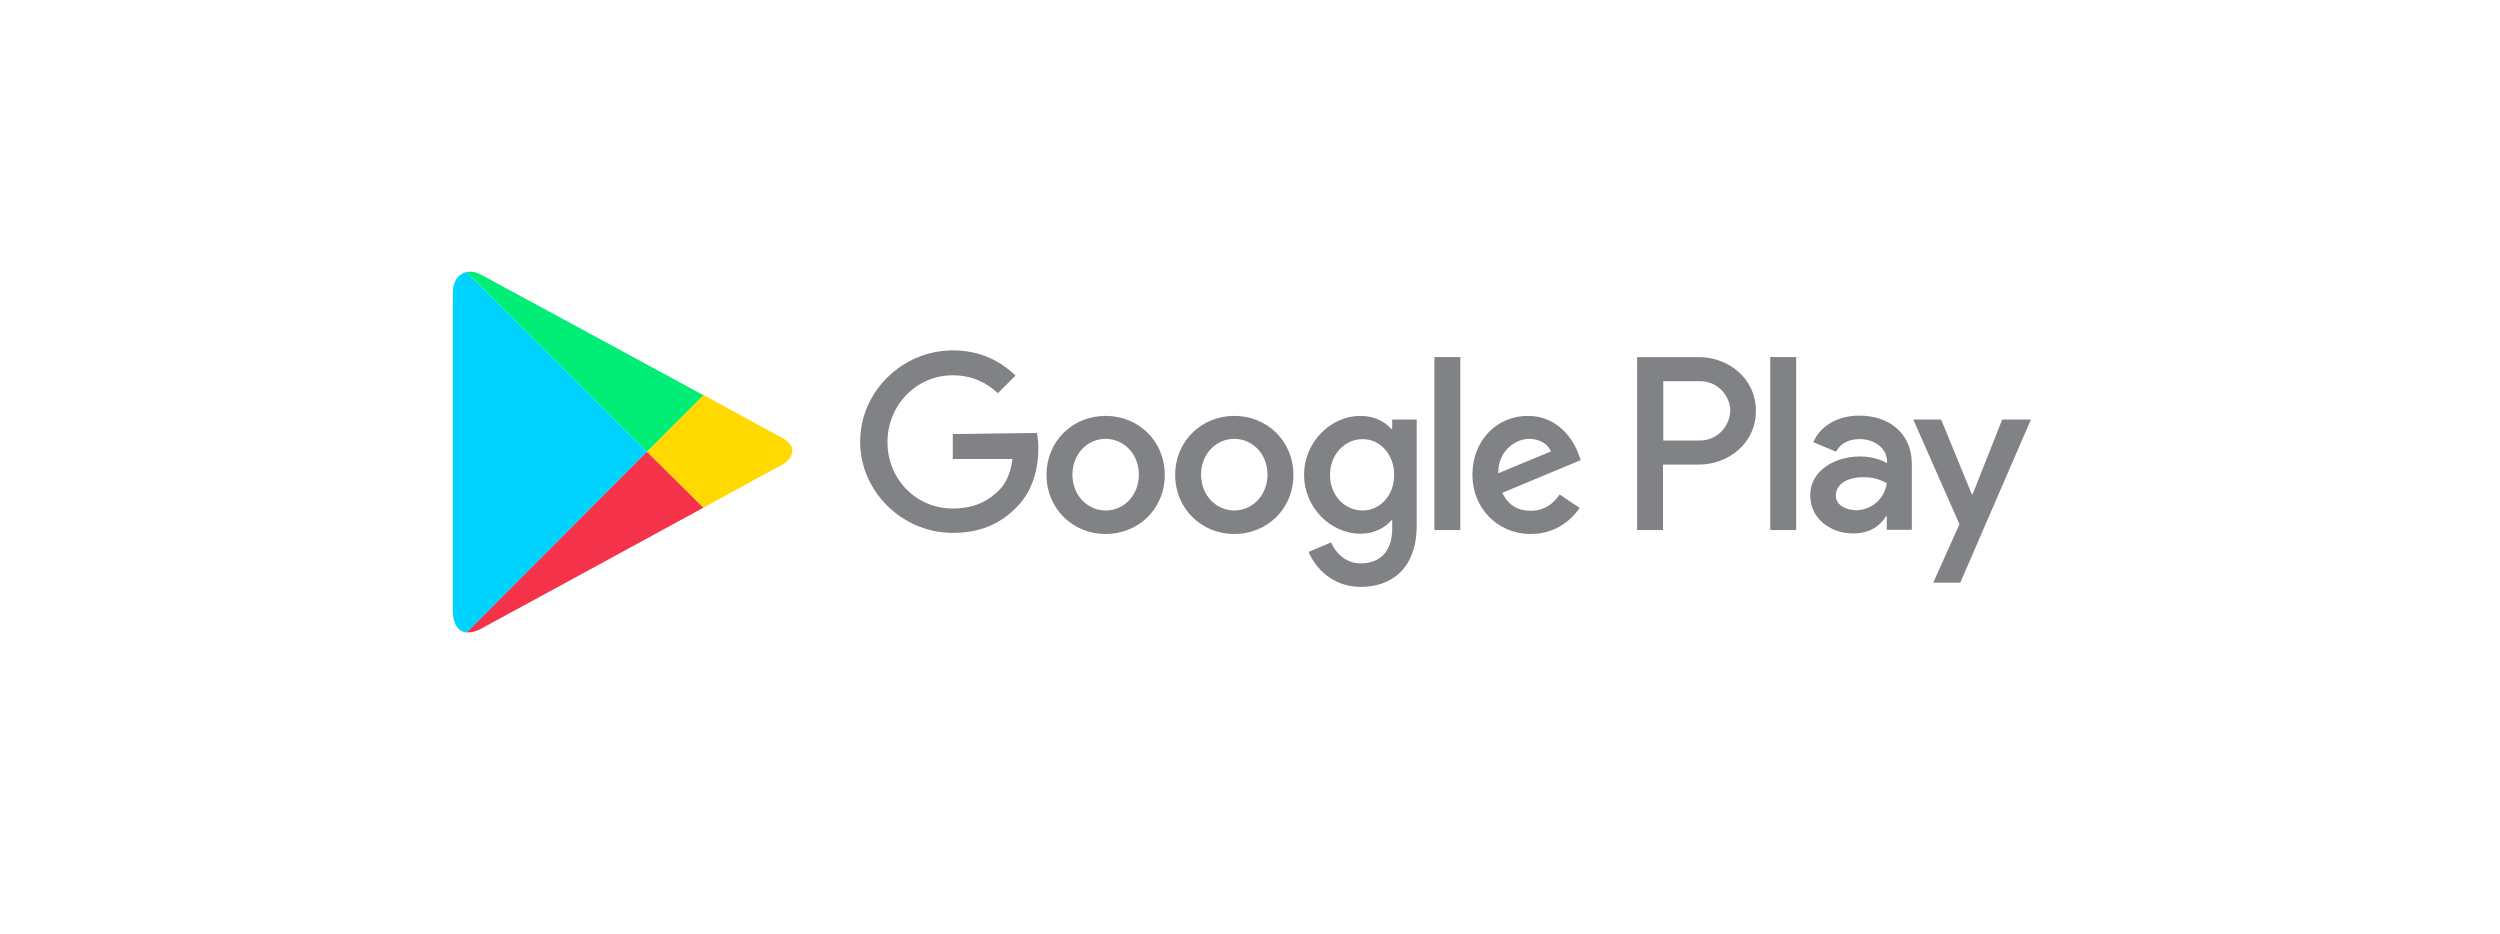
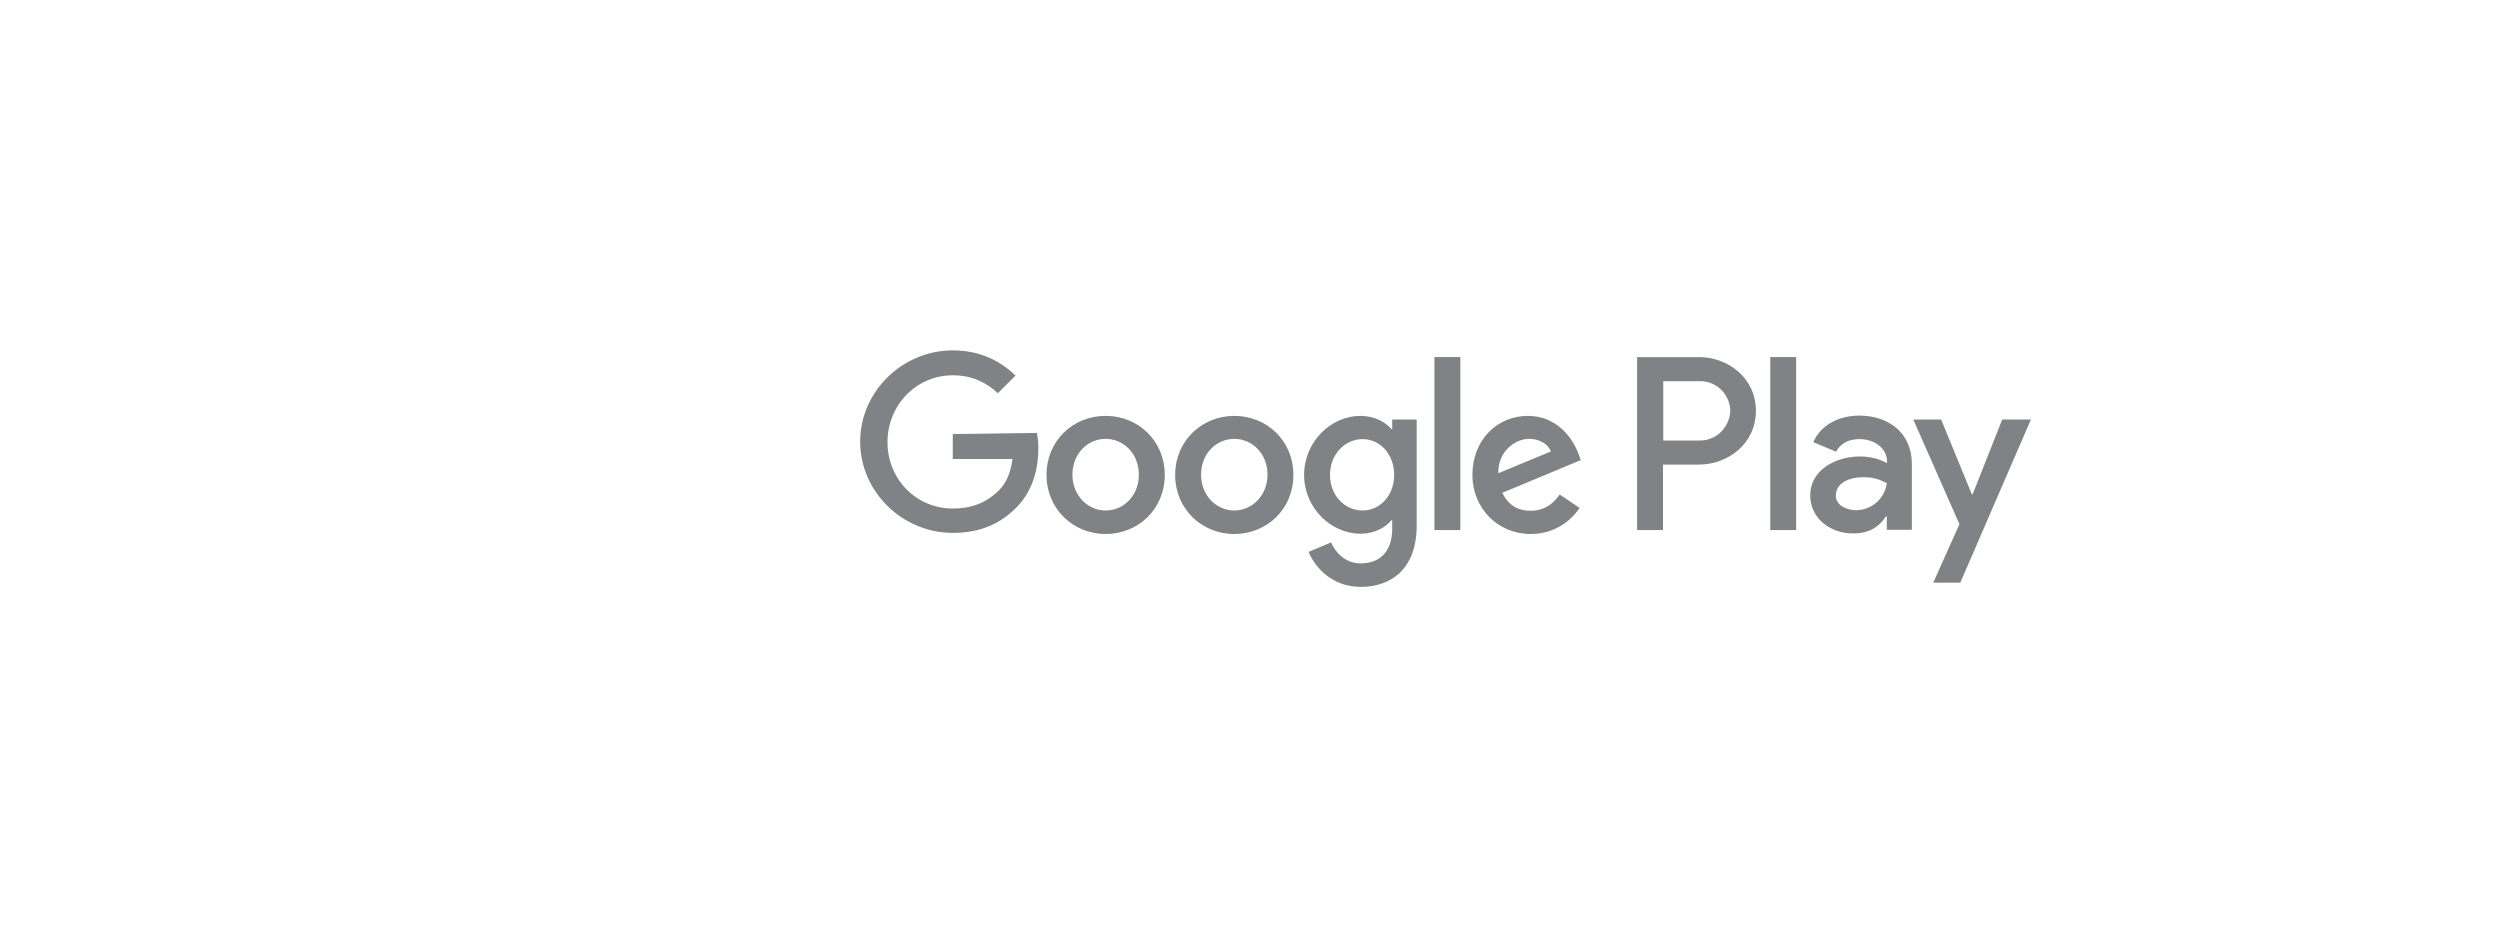
<svg xmlns="http://www.w3.org/2000/svg" width="265" height="99" viewBox="0 0 265 99" fill="none">
  <g filter="url(#filter0_d_232_215)">
    <rect x="19" y="9" width="235" height="69" rx="34.5" fill="white" />
    <g clip-path="url(#clip0_232_215)">
-       <path d="M78.556 47.815C83.121 45.322 86.582 43.423 86.881 43.276C87.835 42.771 88.82 41.435 86.881 40.398C86.254 40.072 82.882 38.232 78.556 35.859L72.559 41.881L78.556 47.815H78.556Z" fill="#FFD900" />
-       <path d="M72.559 41.881L53.462 61.018C53.91 61.077 54.416 60.959 55.013 60.633C56.266 59.951 69.544 52.741 78.556 47.816L72.559 41.881Z" fill="#F43249" />
-       <path d="M72.559 41.881L78.556 35.888C78.556 35.888 56.356 23.842 55.013 23.131C54.507 22.832 53.94 22.744 53.433 22.832L72.559 41.881V41.881Z" fill="#00EE76" />
-       <path d="M72.559 41.882L53.432 22.834C52.656 23.012 52 23.694 52 25.088V58.764C52 60.041 52.508 60.96 53.462 61.048L72.558 41.882L72.559 41.882Z" fill="#00D3FF" />
      <path d="M134.834 38.083C131.402 38.083 128.568 40.723 128.568 44.343C128.568 47.933 131.373 50.603 134.834 50.603C138.295 50.603 141.1 47.963 141.1 44.343C141.1 40.723 138.295 38.083 134.834 38.083ZM134.834 48.112C132.953 48.112 131.313 46.539 131.313 44.315C131.313 42.06 132.955 40.518 134.834 40.518C136.713 40.518 138.354 42.06 138.354 44.315C138.354 46.539 136.713 48.112 134.834 48.112ZM121.197 38.083C117.736 38.083 114.931 40.723 114.931 44.343C114.931 47.933 117.736 50.603 121.197 50.603C124.658 50.603 127.464 47.963 127.464 44.343C127.464 40.723 124.658 38.083 121.197 38.083H121.197ZM121.197 48.112C119.317 48.112 117.677 46.539 117.677 44.315C117.677 42.06 119.318 40.518 121.197 40.518C123.078 40.518 124.718 42.06 124.718 44.315C124.718 46.539 123.106 48.112 121.197 48.112ZM104.995 40.011V42.651H111.32C111.14 44.135 110.635 45.233 109.888 45.975C108.964 46.894 107.531 47.904 104.995 47.904C101.085 47.904 98.073 44.759 98.073 40.872C98.073 36.985 101.087 33.781 104.995 33.781C107.113 33.781 108.635 34.612 109.769 35.68L111.648 33.81C110.066 32.298 107.948 31.141 104.995 31.141C99.653 31.141 95.177 35.502 95.177 40.813C95.177 46.124 99.653 50.485 104.995 50.485C107.889 50.485 110.038 49.536 111.768 47.755C113.529 46.004 114.066 43.541 114.066 41.554C114.066 40.931 114.007 40.367 113.916 39.892L104.995 40.011ZM171.297 42.058C170.789 40.664 169.179 38.083 165.955 38.083C162.731 38.083 160.076 40.605 160.076 44.343C160.076 47.843 162.731 50.603 166.253 50.603C169.118 50.603 170.759 48.852 171.445 47.843L169.327 46.419C168.61 47.458 167.656 48.14 166.253 48.14C164.851 48.14 163.867 47.517 163.239 46.24L171.564 42.77L171.297 42.058ZM162.822 44.166C162.763 41.762 164.702 40.516 166.074 40.516C167.178 40.516 168.073 41.05 168.401 41.852L162.822 44.166ZM156.048 50.188H158.794V31.852H156.048V50.188ZM151.574 39.477H151.484C150.858 38.735 149.695 38.083 148.202 38.083C145.068 38.083 142.234 40.842 142.234 44.343C142.234 47.843 145.098 50.574 148.202 50.574C149.693 50.574 150.857 49.921 151.484 49.149H151.574V50.039C151.574 52.443 150.29 53.718 148.231 53.718C146.56 53.718 145.515 52.502 145.098 51.492L142.712 52.502C143.397 54.163 145.218 56.211 148.231 56.211C151.453 56.211 154.169 54.311 154.169 49.713V38.468H151.574V39.477ZM148.44 48.112C146.56 48.112 144.98 46.539 144.98 44.344C144.98 42.15 146.562 40.547 148.44 40.547C150.291 40.547 151.783 42.15 151.783 44.344C151.781 46.509 150.29 48.112 148.44 48.112ZM184.097 31.853H177.533V50.188H180.279V43.245H184.097C187.141 43.245 190.125 41.049 190.125 37.549C190.125 34.048 187.141 31.852 184.097 31.852V31.853ZM184.186 40.695H180.307V34.404H184.186C186.215 34.404 187.409 36.095 187.409 37.548C187.38 38.972 186.217 40.695 184.186 40.695ZM201.076 38.053C199.107 38.053 197.048 38.914 196.212 40.872L198.63 41.881C199.168 40.872 200.122 40.546 201.137 40.546C202.569 40.546 204.001 41.406 204.031 42.919V43.097C203.523 42.801 202.48 42.385 201.167 42.385C198.541 42.385 195.884 43.838 195.884 46.509C195.884 48.972 198.034 50.544 200.42 50.544C202.271 50.544 203.285 49.713 203.911 48.734H204V50.159H206.655V43.127C206.626 39.893 204.209 38.053 201.076 38.053V38.053ZM200.748 48.082C199.853 48.082 198.599 47.636 198.599 46.54C198.599 45.116 200.15 44.582 201.493 44.582C202.686 44.582 203.254 44.849 204 45.205C203.791 46.896 202.329 48.082 200.748 48.082ZM216.234 38.47L213.101 46.391H213.012L209.76 38.469H206.807L211.7 49.565L208.924 55.766H211.788L219.277 38.469H216.234L216.234 38.47ZM191.647 50.188H194.393V31.852H191.647V50.188Z" fill="#808285" />
    </g>
  </g>
  <defs>
    <filter id="filter0_d_232_215" x="0" y="0" width="265" height="99" filterUnits="userSpaceOnUse" color-interpolation-filters="sRGB">
      <feFlood flood-opacity="0" result="BackgroundImageFix" />
      <feColorMatrix in="SourceAlpha" type="matrix" values="0 0 0 0 0 0 0 0 0 0 0 0 0 0 0 0 0 0 127 0" result="hardAlpha" />
      <feOffset dx="-4" dy="6" />
      <feGaussianBlur stdDeviation="7.5" />
      <feColorMatrix type="matrix" values="0 0 0 0 0 0 0 0 0 0 0 0 0 0 0 0 0 0 0.25 0" />
      <feBlend mode="normal" in2="BackgroundImageFix" result="effect1_dropShadow_232_215" />
      <feBlend mode="normal" in="SourceGraphic" in2="effect1_dropShadow_232_215" result="shape" />
    </filter>
    <clipPath id="clip0_232_215">
      <rect width="167.279" height="38.333" fill="white" transform="translate(52 22.8)" />
    </clipPath>
  </defs>
</svg>